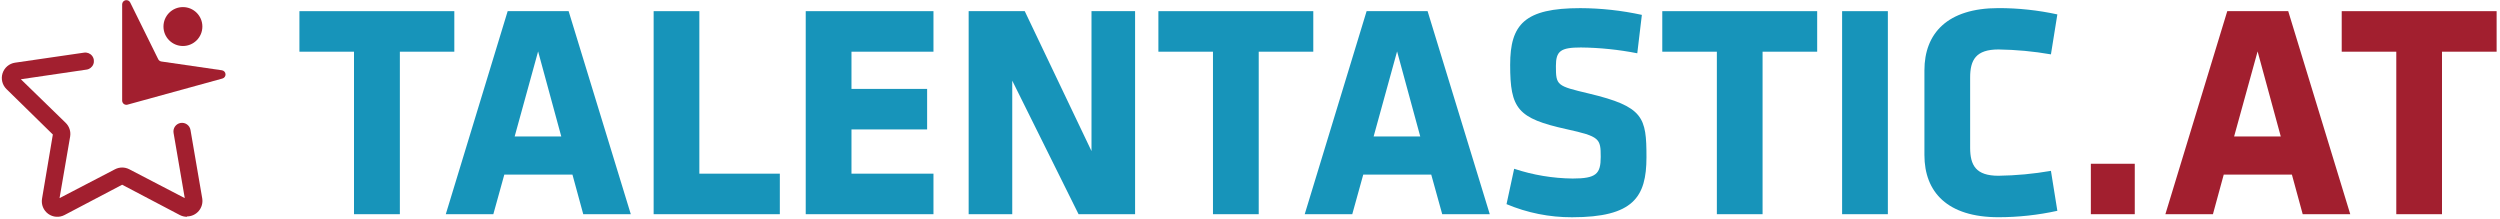
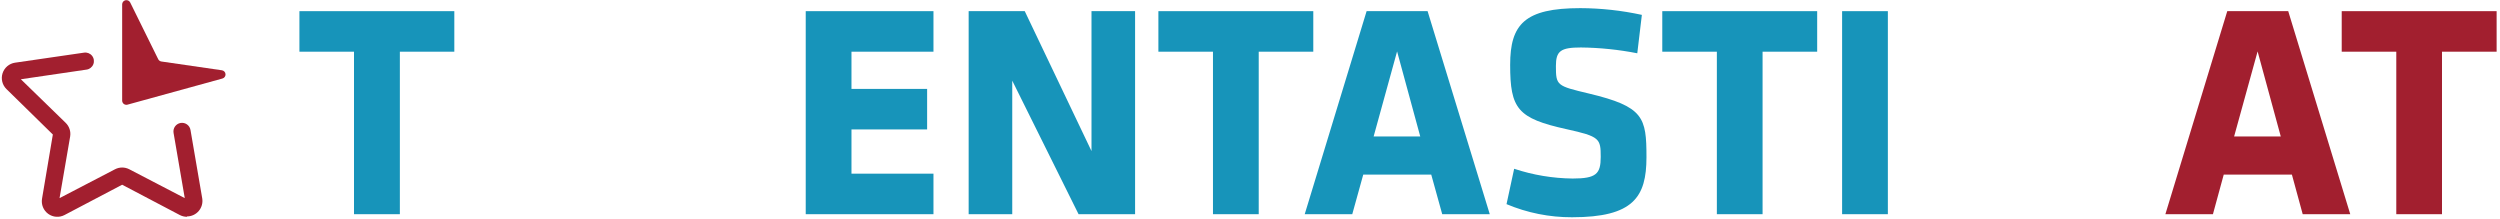
<svg xmlns="http://www.w3.org/2000/svg" width="320px" height="28px" viewBox="0 0 320 28" version="1.1">
  <title>talentastic-logo-01</title>
  <desc>Created with Sketch.</desc>
  <g id="00-UI" stroke="none" stroke-width="1" fill="none" fill-rule="evenodd">
    <g id="talentastic-logo-01" fill-rule="nonzero">
-       <circle id="Oval" fill="#A21F2F" cx="23.414" cy="3.398" r="2.49" />
      <path d="M23.935,27.749 C23.614,27.748 23.298,27.671 23.013,27.523 L15.636,23.645 L8.258,27.523 C7.59,27.875 6.779,27.816 6.168,27.372 C5.557,26.927 5.252,26.174 5.381,25.429 L6.764,17.217 L0.83,11.403 C0.291,10.876 0.097,10.089 0.33,9.372 C0.563,8.656 1.182,8.133 1.927,8.023 L10.744,6.741 C11.136,6.676 11.533,6.828 11.782,7.138 C12.03,7.449 12.091,7.87 11.94,8.238 C11.79,8.607 11.452,8.865 11.057,8.913 L2.67,10.144 L8.406,15.723 C8.874,16.179 9.088,16.836 8.978,17.48 L7.622,25.36 L14.714,21.671 C15.291,21.367 15.981,21.367 16.558,21.671 L23.65,25.36 L22.216,17.01 C22.112,16.411 22.514,15.843 23.112,15.739 C23.711,15.636 24.28,16.038 24.383,16.636 L25.886,25.397 C25.981,25.971 25.819,26.557 25.443,27 C25.068,27.444 24.517,27.701 23.935,27.703 L23.935,27.749 Z" id="Path" fill="#A21F2F" />
      <path d="M28.403,8.996 L20.652,7.871 C20.476,7.844 20.325,7.732 20.247,7.571 L16.664,0.314 C16.55,0.091 16.299,-0.025 16.056,0.032 C15.813,0.089 15.64,0.304 15.636,0.553 L15.636,12.874 C15.635,13.043 15.714,13.203 15.849,13.306 C15.984,13.408 16.16,13.441 16.323,13.395 L28.468,10.052 C28.716,9.986 28.884,9.754 28.868,9.497 C28.853,9.241 28.658,9.031 28.403,8.996 Z" id="Path" fill="#A21F2F" />
      <polygon id="Path" fill="#1794BA" points="51.182 6.617 51.182 27.417 45.312 27.417 45.312 6.617 38.326 6.617 38.326 1.429 58.153 1.429 58.153 6.617" />
-       <path d="M80.742,27.417 L74.656,27.417 L73.273,22.345 L64.553,22.345 L63.147,27.417 L57.061,27.417 L64.982,1.429 L72.784,1.429 L80.742,27.417 Z M65.877,17.466 L71.843,17.466 L68.878,6.58 L65.877,17.466 Z" id="Shape" fill="#1794BA" />
-       <polygon id="Path" fill="#1794BA" points="83.666 27.417 83.666 1.429 89.517 1.429 89.517 22.229 99.818 22.229 99.818 27.417" />
      <polygon id="Path" fill="#1794BA" points="103.133 27.417 103.133 1.429 119.484 1.429 119.484 6.617 108.989 6.617 108.989 11.38 118.672 11.38 118.672 16.567 108.989 16.567 108.989 22.229 119.484 22.229 119.484 27.417" />
      <polygon id="Path" fill="#1794BA" points="129.568 10.324 129.568 27.417 123.988 27.417 123.988 1.429 131.168 1.429 139.712 19.338 139.712 1.429 145.291 1.429 145.291 27.417 138.056 27.417" />
      <polygon id="Path" fill="#1794BA" points="161.116 6.617 161.116 27.417 155.26 27.417 155.26 6.617 148.274 6.617 148.274 1.429 168.101 1.429 168.101 6.617" />
      <path d="M190.69,27.417 L184.604,27.417 L183.198,22.345 L174.497,22.345 L173.09,27.417 L167.004,27.417 L174.926,1.429 L182.732,1.429 L190.69,27.417 Z M175.825,17.466 L181.791,17.466 L178.827,6.58 L175.825,17.466 Z" id="Shape" fill="#1794BA" />
      <path d="M201.222,27.809 C198.342,27.819 195.489,27.248 192.835,26.13 L193.812,21.602 C196.229,22.403 198.755,22.825 201.3,22.852 C204.307,22.852 204.892,22.266 204.892,20.085 C204.892,17.743 204.772,17.471 200.521,16.535 C194.241,15.152 193.3,13.92 193.3,8.3 C193.3,3.112 195.145,1.042 202.278,1.042 C204.928,1.051 207.569,1.34 210.158,1.904 L209.572,6.82 C207.195,6.352 204.779,6.104 202.356,6.077 C199.742,6.077 199.156,6.538 199.156,8.456 C199.156,10.956 199.271,10.993 203.371,11.97 C210.393,13.648 210.748,15.013 210.748,20.122 C210.748,25.231 209.065,27.809 201.222,27.809 Z" id="Path" fill="#1794BA" />
      <polygon id="Path" fill="#1794BA" points="225.609 6.617 225.609 27.417 219.758 27.417 219.758 6.617 212.772 6.617 212.772 1.429 232.599 1.429 232.599 6.617" />
      <polygon id="Path" fill="#1794BA" points="235.79 27.417 235.79 1.429 241.646 1.429 241.646 27.417" />
-       <path d="M252.178,18.905 C252.178,21.169 252.92,22.497 255.806,22.497 C258.057,22.465 260.302,22.255 262.52,21.87 L263.341,26.983 C260.866,27.527 258.34,27.802 255.806,27.804 C249.254,27.804 246.326,24.576 246.326,19.841 L246.326,9.001 C246.326,4.279 249.254,1.037 255.806,1.037 C258.339,1.035 260.866,1.305 263.341,1.844 L262.52,6.958 C260.302,6.572 258.057,6.363 255.806,6.331 C252.92,6.331 252.178,7.659 252.178,9.923 L252.178,18.905 Z" id="Path" fill="#1794BA" />
-       <polygon id="Path" fill="#A21F2F" points="267.629 27.417 267.629 20.961 273.25 20.961 273.25 27.417" />
      <path d="M300.832,27.417 L294.746,27.417 L293.363,22.345 L284.639,22.345 L283.255,27.417 L277.169,27.417 L285.09,1.429 L292.892,1.429 L300.832,27.417 Z M285.967,17.466 L291.938,17.466 L288.973,6.58 L285.967,17.466 Z" id="Shape" fill="#A21F2F" />
      <polygon id="Path" fill="#A21F2F" points="312.576 6.617 312.576 27.417 306.725 27.417 306.725 6.617 299.739 6.617 299.739 1.429 319.567 1.429 319.567 6.617" />
    </g>
  </g>
</svg>